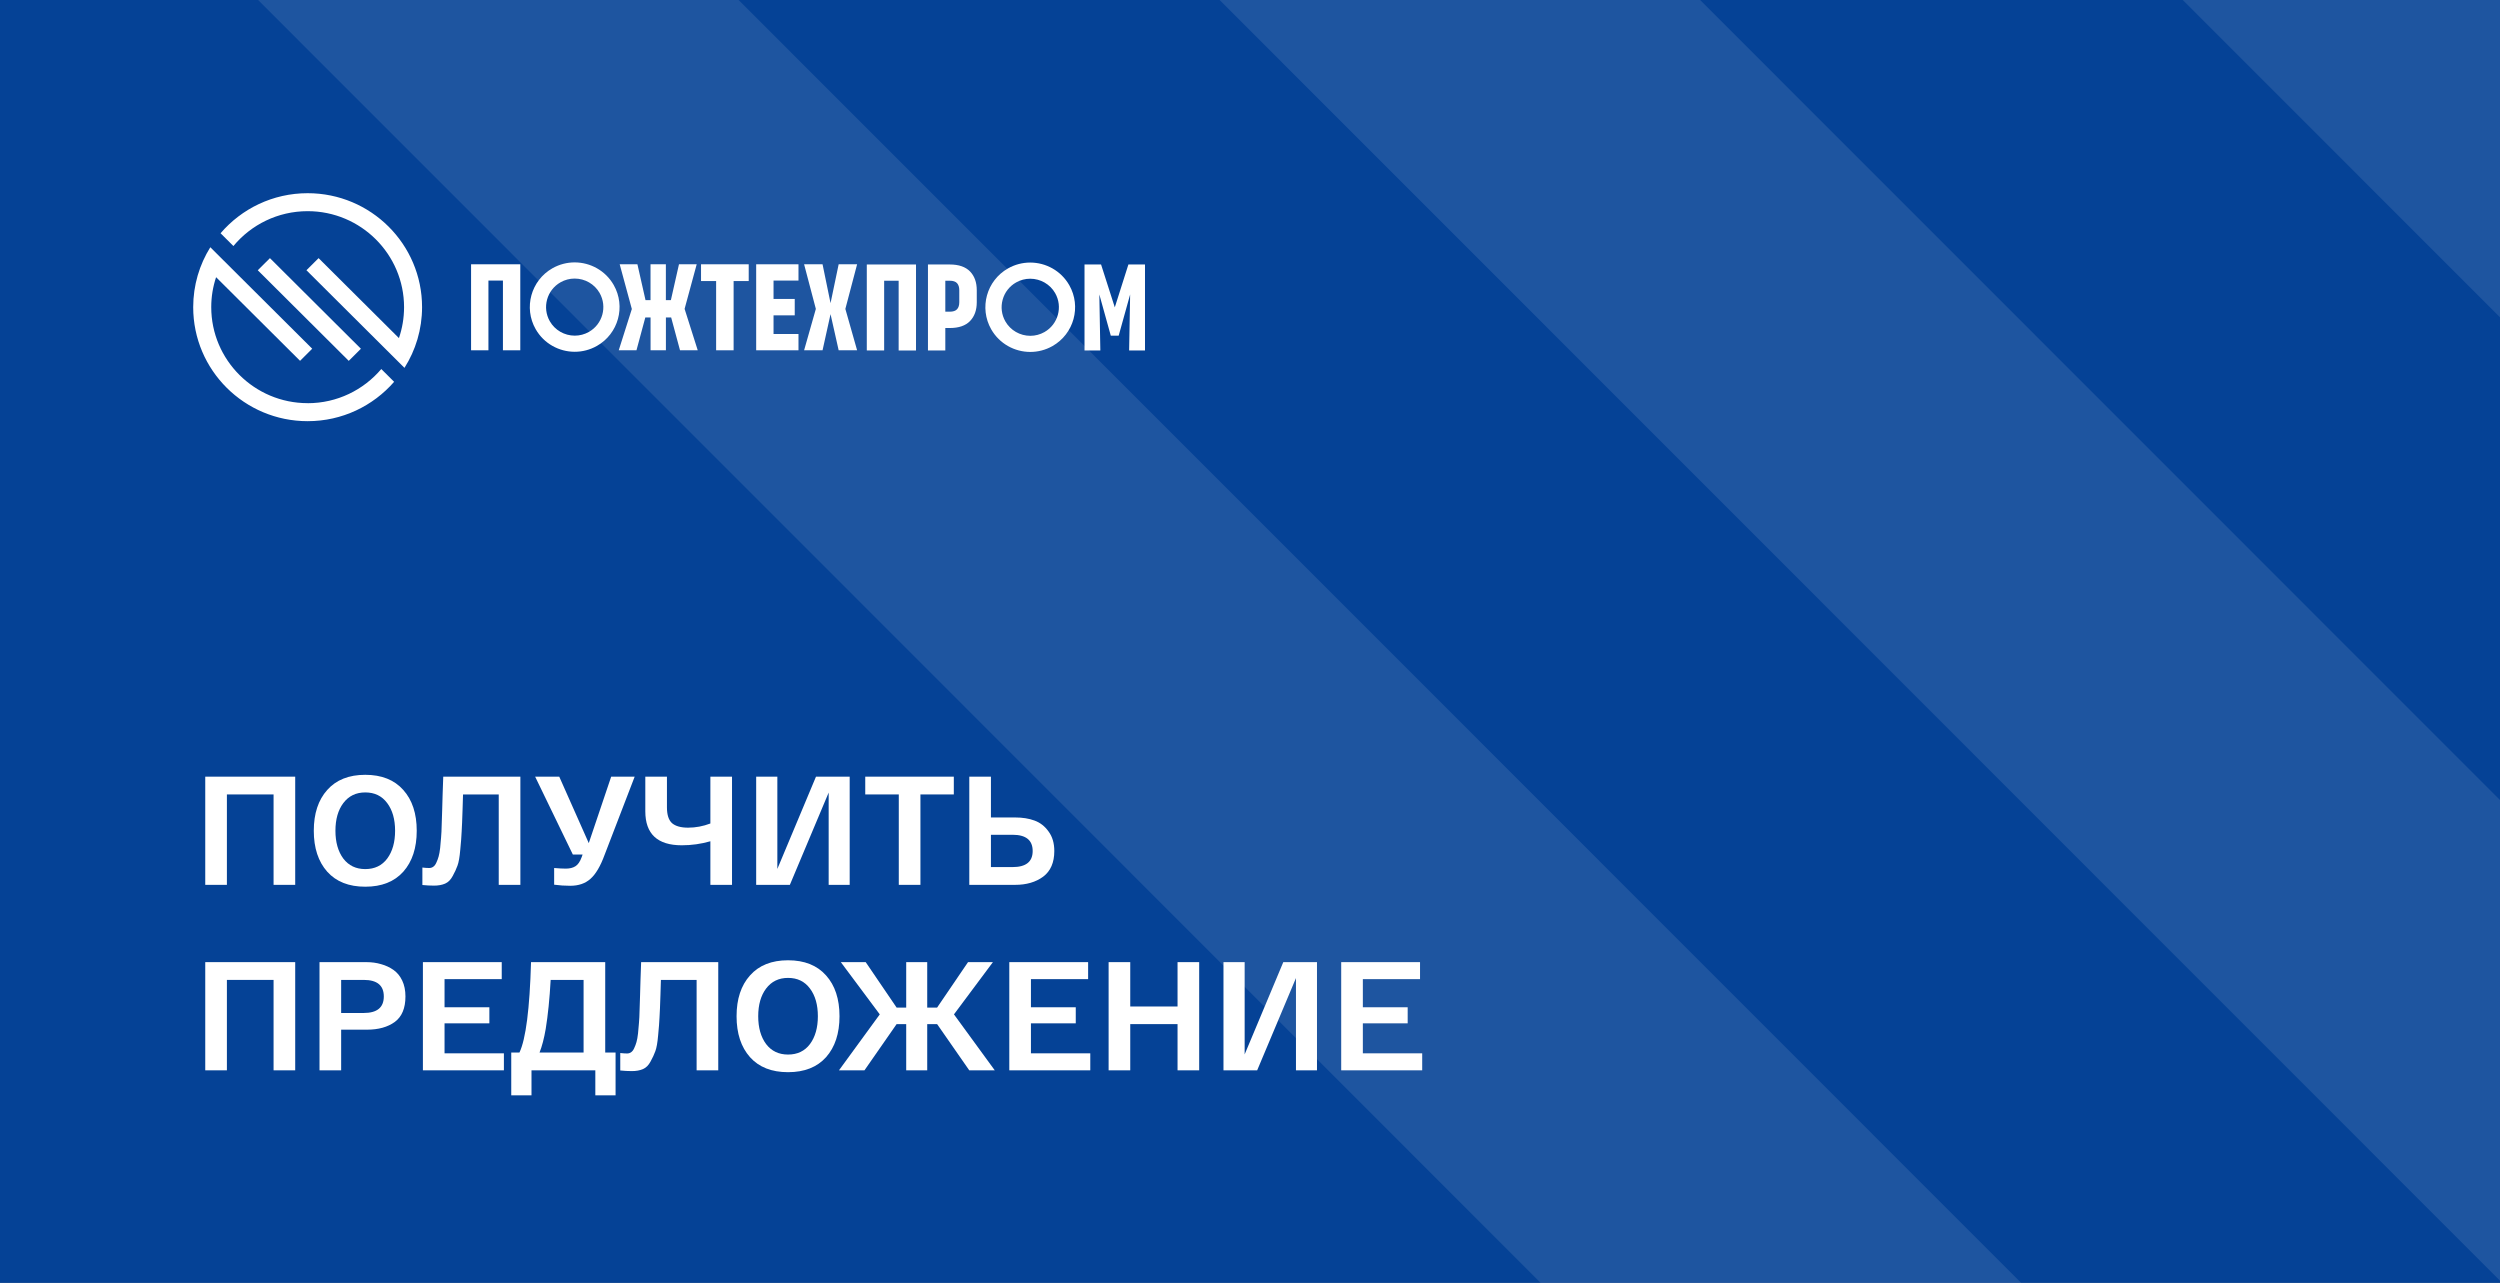
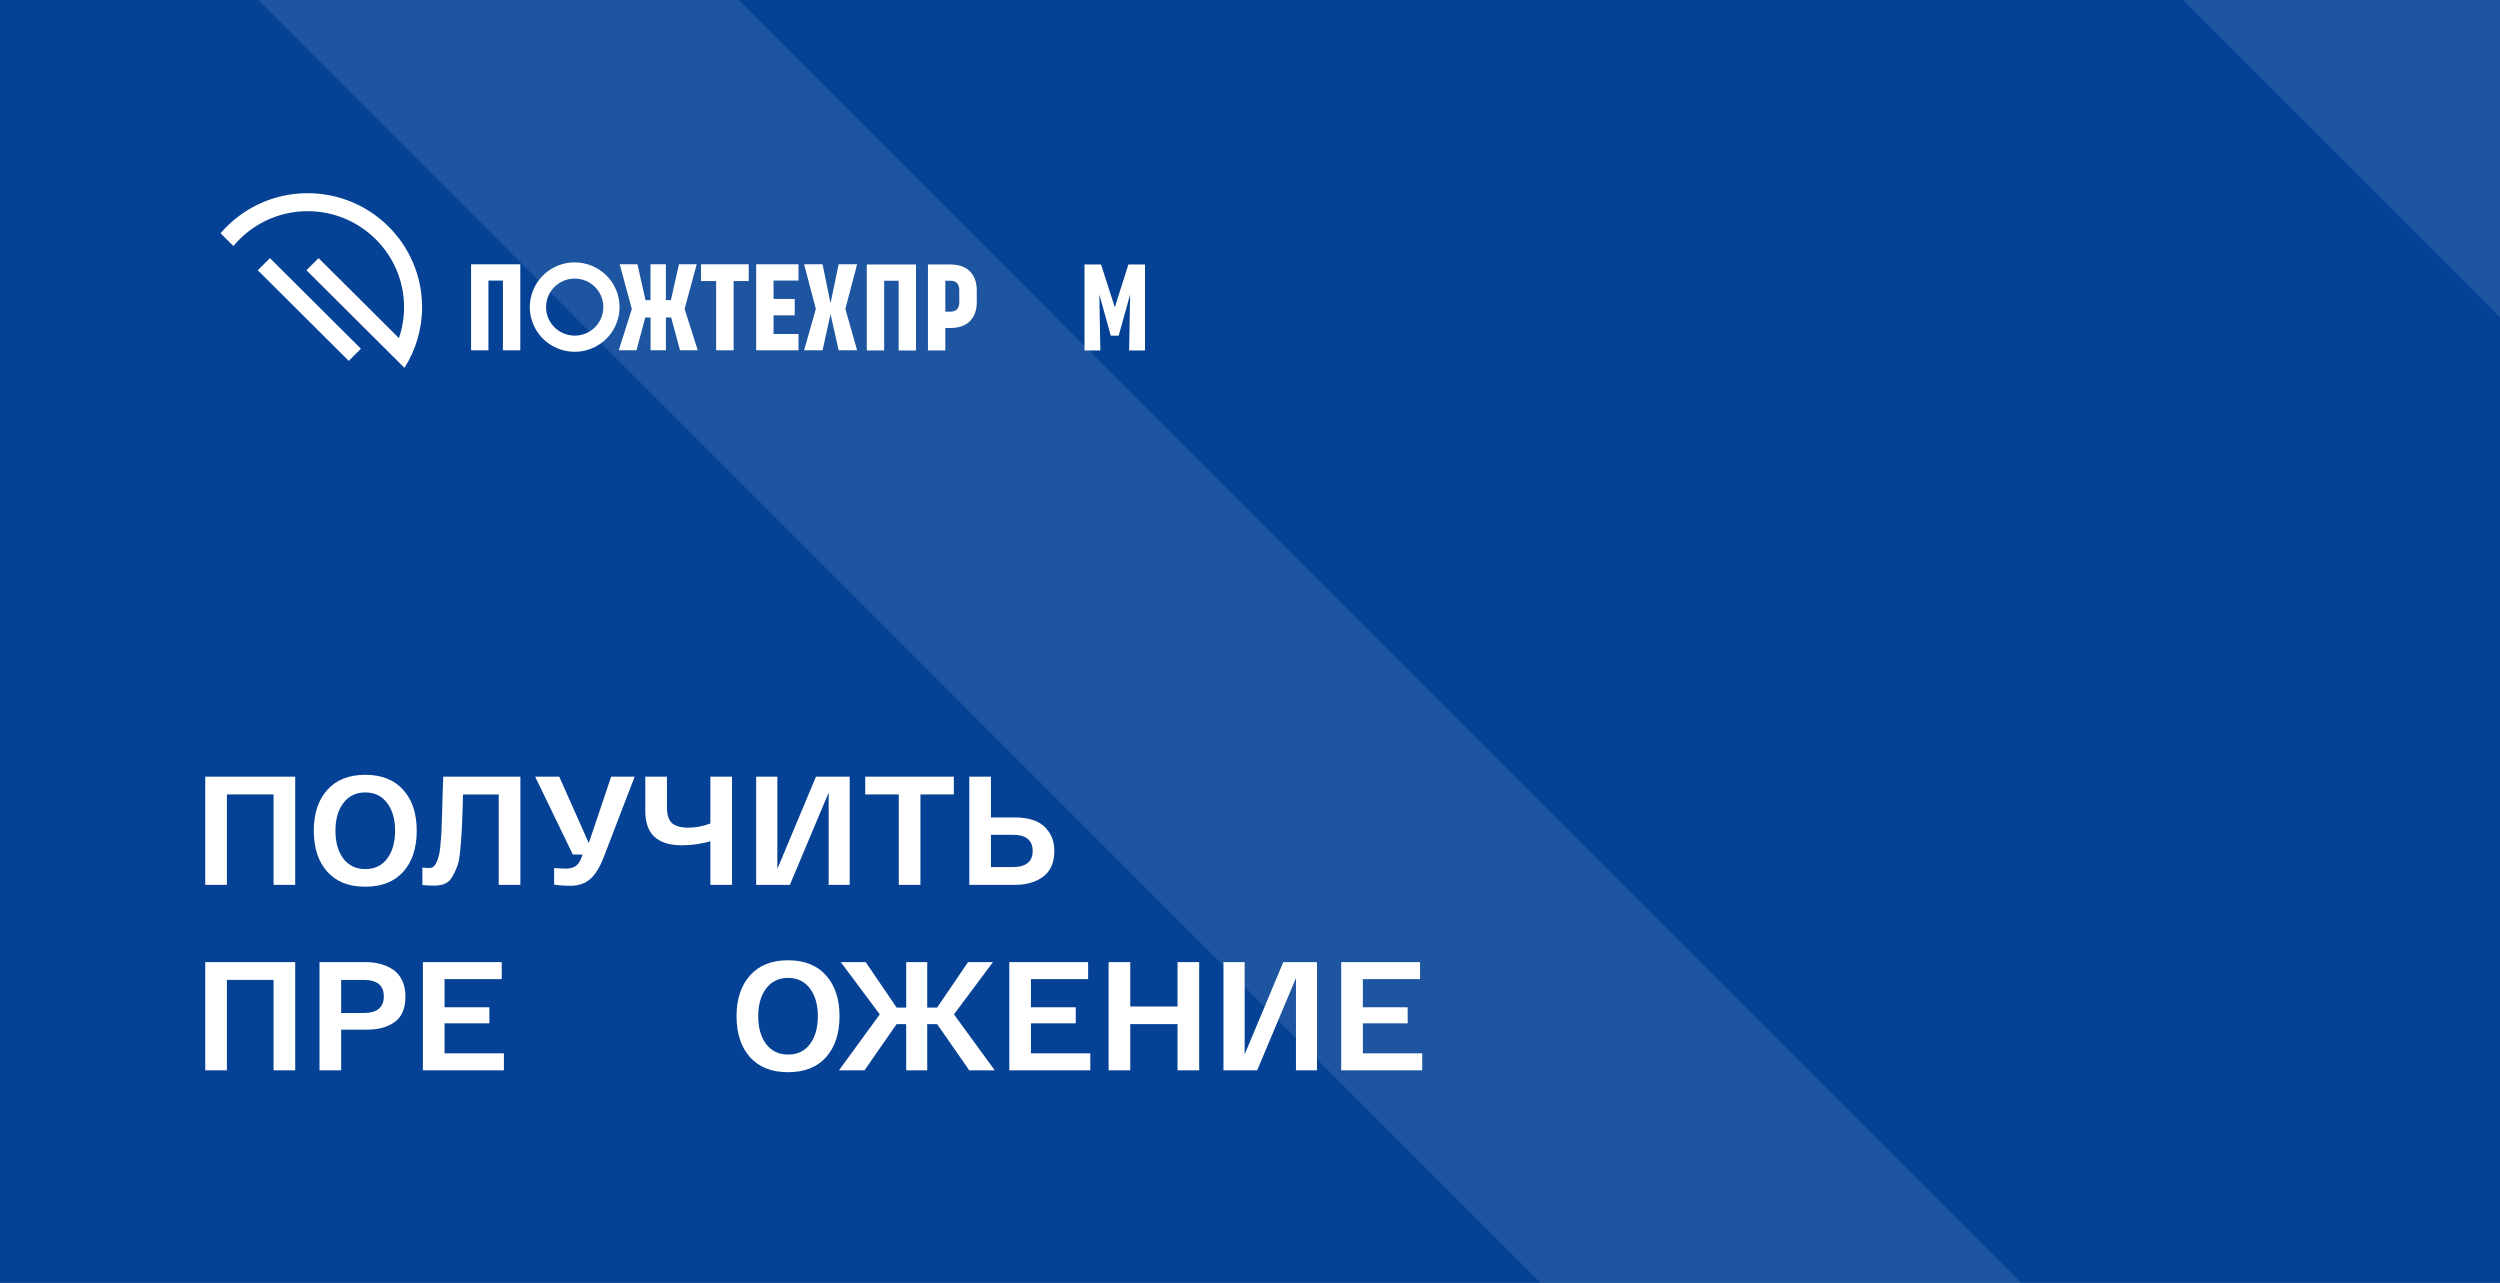
<svg xmlns="http://www.w3.org/2000/svg" width="647" height="332" viewBox="0 0 647 332" fill="none">
  <rect x="0" y="0" width="647" height="332" fill="#808080" stroke="none" />
  <g clip-path="url(#clip0_203_6)">
    <rect width="647" height="332" fill="#054296" />
-     <path d="M350.423 -89.596L288.242 -27.4L753.529 438L815.71 375.804L350.423 -89.596Z" fill="white" fill-opacity="0.1" />
    <path d="M70.181 -121L8 -58.804L504.566 437.882L566.746 375.686L70.181 -121Z" fill="white" fill-opacity="0.1" />
    <path d="M599.364 -89.916L537.183 -27.721L971.819 407.021L1034 344.826L599.364 -89.916Z" fill="white" fill-opacity="0.1" />
    <path d="M76.4 201V229H70.8V205.6H58.72V229H53.12V201H76.4Z" fill="white" />
    <path d="M84.69 225.6C82.37 222.987 81.21 219.453 81.21 215C81.21 210.547 82.37 207.027 84.69 204.44C87.01 201.827 90.29 200.52 94.53 200.52C98.77 200.52 102.05 201.827 104.37 204.44C106.69 207.027 107.85 210.547 107.85 215C107.85 219.453 106.69 222.987 104.37 225.6C102.05 228.187 98.77 229.48 94.53 229.48C90.29 229.48 87.01 228.187 84.69 225.6ZM88.85 207.84C87.49 209.653 86.81 212.04 86.81 215C86.81 217.96 87.49 220.36 88.85 222.2C90.237 224.013 92.13 224.92 94.53 224.92C96.957 224.92 98.85 224.013 100.21 222.2C101.57 220.36 102.25 217.96 102.25 215C102.25 212.04 101.57 209.653 100.21 207.84C98.85 206 96.957 205.08 94.53 205.08C92.13 205.08 90.237 206 88.85 207.84Z" fill="white" />
    <path d="M114.713 201H134.673V229H129.073V205.6H119.833C119.806 206.48 119.766 207.773 119.713 209.48C119.633 212.093 119.553 214.027 119.473 215.28C119.42 216.507 119.3 218.067 119.113 219.96C118.953 221.827 118.713 223.187 118.393 224.04C118.1 224.867 117.686 225.76 117.153 226.72C116.646 227.68 115.993 228.333 115.193 228.68C114.393 229.027 113.433 229.2 112.313 229.2C111.353 229.2 110.353 229.147 109.313 229.04V224.52C109.98 224.6 110.566 224.64 111.073 224.64C111.473 224.64 111.82 224.533 112.113 224.32C112.433 224.107 112.7 223.76 112.913 223.28C113.153 222.773 113.353 222.24 113.513 221.68C113.673 221.12 113.806 220.373 113.913 219.44C114.02 218.507 114.1 217.6 114.153 216.72C114.233 215.84 114.286 214.733 114.313 213.4C114.366 212.067 114.406 210.84 114.433 209.72C114.46 208.6 114.5 207.2 114.553 205.52C114.606 203.84 114.66 202.333 114.713 201Z" fill="white" />
    <path d="M158.174 201H164.254L156.454 221.28C155.387 224.187 154.174 226.24 152.814 227.44C151.48 228.64 149.734 229.24 147.574 229.24C146.214 229.24 144.827 229.147 143.414 228.96V224.64C144.587 224.747 145.587 224.8 146.414 224.8C147.427 224.8 148.254 224.6 148.894 224.2C149.56 223.8 150.107 223.013 150.534 221.84L150.774 221.16H148.254L138.494 201H144.734L152.374 218.2L158.174 201Z" fill="white" />
    <path d="M183.846 201H189.446V229H183.846V217.72C181.446 218.413 178.979 218.76 176.446 218.76C170.152 218.76 167.006 215.827 167.006 209.96V201H172.606V208.96C172.606 210.88 173.046 212.24 173.926 213.04C174.832 213.813 176.219 214.2 178.086 214.2C180.032 214.2 181.952 213.84 183.846 213.12V201Z" fill="white" />
    <path d="M211.178 201H219.898V229H214.458V205.12L204.418 229H195.698V201H201.178V224.88L211.178 201Z" fill="white" />
    <path d="M223.927 205.6V201H246.847V205.6H238.207V229H232.607V205.6H223.927Z" fill="white" />
    <path d="M262.734 211.56C264.628 211.56 266.294 211.827 267.734 212.36C269.201 212.893 270.414 213.84 271.374 215.2C272.361 216.533 272.854 218.213 272.854 220.24C272.854 223.227 271.895 225.44 269.975 226.88C268.055 228.293 265.641 229 262.734 229H250.854V201H256.454V211.56H262.734ZM262.055 224.4C265.521 224.4 267.255 223.013 267.255 220.24C267.255 217.44 265.521 216.04 262.055 216.04H256.454V224.4H262.055Z" fill="white" />
    <path d="M76.4 249V277H70.8V253.6H58.72V277H53.12V249H76.4Z" fill="white" />
    <path d="M82.69 277V249H94.81C96.17 249 97.437 249.173 98.61 249.52C99.784 249.84 100.85 250.333 101.81 251C102.77 251.667 103.53 252.587 104.09 253.76C104.65 254.933 104.93 256.307 104.93 257.88C104.93 260.92 104.01 263.12 102.17 264.48C100.33 265.813 97.93 266.48 94.97 266.48H88.29V277H82.69ZM88.29 262.16H94.13C97.597 262.16 99.33 260.733 99.33 257.88C99.33 255.027 97.597 253.6 94.13 253.6H88.29V262.16Z" fill="white" />
    <path d="M109.448 277V249H129.848V253.4H115.048V260.68H126.648V264.84H115.048V272.6H130.408V277H109.448Z" fill="white" />
-     <path d="M156.631 272.4H159.311V283.48H154.071V277H137.551V283.48H132.311V272.4H134.431C136.085 268.907 137.085 261.107 137.431 249H156.631V272.4ZM151.031 272.4V253.6H142.511C142.245 258.427 141.818 262.653 141.231 266.28C140.805 268.76 140.271 270.8 139.631 272.4H151.031Z" fill="white" />
-     <path d="M165.924 249H185.884V277H180.284V253.6H171.044C171.017 254.48 170.977 255.773 170.924 257.48C170.844 260.093 170.764 262.027 170.684 263.28C170.631 264.507 170.511 266.067 170.324 267.96C170.164 269.827 169.924 271.187 169.604 272.04C169.311 272.867 168.897 273.76 168.364 274.72C167.857 275.68 167.204 276.333 166.404 276.68C165.604 277.027 164.644 277.2 163.524 277.2C162.564 277.2 161.564 277.147 160.524 277.04V272.52C161.191 272.6 161.777 272.64 162.284 272.64C162.684 272.64 163.031 272.533 163.324 272.32C163.644 272.107 163.911 271.76 164.124 271.28C164.364 270.773 164.564 270.24 164.724 269.68C164.884 269.12 165.017 268.373 165.124 267.44C165.231 266.507 165.311 265.6 165.364 264.72C165.444 263.84 165.497 262.733 165.524 261.4C165.577 260.067 165.617 258.84 165.644 257.72C165.671 256.6 165.711 255.2 165.764 253.52C165.817 251.84 165.871 250.333 165.924 249Z" fill="white" />
    <path d="M194.104 273.6C191.784 270.987 190.624 267.453 190.624 263C190.624 258.547 191.784 255.027 194.104 252.44C196.424 249.827 199.705 248.52 203.945 248.52C208.185 248.52 211.465 249.827 213.785 252.44C216.105 255.027 217.264 258.547 217.264 263C217.264 267.453 216.105 270.987 213.785 273.6C211.465 276.187 208.185 277.48 203.945 277.48C199.705 277.48 196.424 276.187 194.104 273.6ZM198.264 255.84C196.904 257.653 196.225 260.04 196.225 263C196.225 265.96 196.904 268.36 198.264 270.2C199.651 272.013 201.545 272.92 203.945 272.92C206.371 272.92 208.264 272.013 209.624 270.2C210.984 268.36 211.665 265.96 211.665 263C211.665 260.04 210.984 257.653 209.624 255.84C208.264 254 206.371 253.08 203.945 253.08C201.545 253.08 199.651 254 198.264 255.84Z" fill="white" />
    <path d="M257.445 277H250.844L242.525 265.04H239.964V277H234.525V265.04H232.044L223.725 277H217.124L227.684 262.52L217.604 249H224.044L232.044 260.76H234.525V249H239.964V260.76H242.525L250.524 249H256.965L246.885 262.52L257.445 277Z" fill="white" />
    <path d="M261.206 277V249H281.606V253.4H266.806V260.68H278.406V264.84H266.806V272.6H282.166V277H261.206Z" fill="white" />
    <path d="M304.749 249H310.349V277H304.749V265.04H292.509V277H286.909V249H292.509V260.48H304.749V249Z" fill="white" />
    <path d="M332.116 249H340.836V277H335.396V253.12L325.356 277H316.636V249H322.116V272.88L332.116 249Z" fill="white" />
    <path d="M347.104 277V249H367.504V253.4H352.704V260.68H364.305V264.84H352.704V272.6H368.065V277H347.104Z" fill="white" />
    <path d="M121.925 68.397H134.65V90.655H130.158V72.611H126.407V90.655H121.914V68.397H121.925Z" fill="white" />
    <path d="M163.509 79.938L160.374 68.387H164.961L167.061 77.679H168.356V68.387H172.327V77.679H173.622L175.722 68.387H180.309L177.175 79.938L180.57 90.645H175.984L173.695 82.154H172.337V90.645H168.367V82.154H167.009L164.721 90.645H160.134L163.529 79.938H163.509Z" fill="white" />
    <path d="M193.766 68.397V72.736H189.858V90.655H185.334V72.736H181.427V68.397H193.766V68.397Z" fill="white" />
    <path d="M206.648 68.397V72.611H200.191V77.367H205.677V81.612H200.191V86.44H206.648V90.655H195.699V68.397H206.648Z" fill="white" />
    <path d="M208.101 68.397H212.876L214.945 78.459L217.045 68.397H221.819L218.779 79.947L221.819 90.655H217.045L214.945 81.3L212.876 90.655H208.101L211.141 79.947L208.101 68.397Z" fill="white" />
    <path d="M224.337 68.449H237.063V90.707H232.57V72.653H228.819V90.697H224.327V68.449H224.337Z" fill="white" />
    <path d="M245.808 68.449C248.127 68.449 249.872 69.053 251.042 70.249C252.202 71.446 252.787 73.069 252.787 75.109V78.231C252.787 80.27 252.202 81.883 251.042 83.09C249.882 84.287 248.138 84.89 245.808 84.89H244.648V90.707H240.155V68.449H245.808V68.449ZM244.648 80.665H245.808C246.664 80.665 247.291 80.457 247.678 80.041C248.064 79.625 248.263 79.021 248.263 78.22V75.098C248.263 74.308 248.064 73.704 247.678 73.277C247.291 72.861 246.664 72.653 245.808 72.653H244.648V80.665V80.665Z" fill="white" />
    <path d="M284.957 68.449L288.509 79.542L292.03 68.449H296.325V90.707H292.219L292.48 76.201L289.512 86.878H287.475L284.508 76.201L284.769 90.707H280.673V68.449H284.968H284.957Z" fill="white" />
    <path d="M148.714 72.091C151.388 72.091 153.865 73.517 155.181 75.827C157.198 79.365 155.954 83.891 152.402 85.9C151.284 86.534 150.03 86.867 148.755 86.867C146.081 86.867 143.605 85.442 142.288 83.132C140.272 79.594 141.515 75.067 145.067 73.059C146.185 72.424 147.439 72.091 148.714 72.091ZM148.714 67.908C146.77 67.908 144.796 68.397 142.988 69.417C137.419 72.57 135.465 79.646 138.631 85.192C140.773 88.938 144.702 91.04 148.745 91.04C150.688 91.04 152.663 90.551 154.471 89.531C160.039 86.378 161.993 79.302 158.827 73.756C156.686 70.01 152.757 67.908 148.714 67.908V67.908Z" fill="white" />
-     <path d="M266.611 72.132C269.285 72.132 271.762 73.558 273.078 75.868C275.095 79.406 273.851 83.922 270.299 85.941C269.181 86.575 267.927 86.908 266.652 86.908C263.978 86.908 261.502 85.483 260.185 83.173C259.213 81.466 258.963 79.468 259.485 77.564C260.007 75.66 261.251 74.068 262.964 73.1C264.082 72.465 265.336 72.132 266.611 72.132M266.611 67.949C264.667 67.949 262.693 68.438 260.885 69.458C255.316 72.611 253.362 79.687 256.528 85.233C258.67 88.979 262.599 91.081 266.642 91.081C268.585 91.081 270.56 90.592 272.368 89.572C277.936 86.419 279.89 79.343 276.724 73.797C274.583 70.051 270.654 67.949 266.611 67.949V67.949Z" fill="white" />
    <path d="M69.86 66.808L66.712 69.943L90.258 93.392L93.405 90.258L69.86 66.808Z" fill="white" />
-     <path d="M79.62 104.338C65.86 104.338 54.67 93.194 54.67 79.49C54.67 76.784 55.109 74.183 55.924 71.738L77.656 93.381L80.801 90.249L57.846 67.388L54.43 63.985C51.62 68.491 50 73.808 50 79.5C50 95.795 63.259 109 79.62 109C88.564 109 96.567 105.046 102 98.813L98.678 95.504C94.102 100.905 87.258 104.349 79.62 104.349V104.338Z" fill="white" />
    <path d="M79.621 50C70.593 50 62.517 54.027 57.084 60.364L60.407 63.673C64.983 58.158 71.899 54.651 79.621 54.651C93.381 54.651 104.571 65.796 104.571 79.5C104.571 82.299 104.101 84.984 103.244 87.502L82.452 66.805L79.307 69.937L101.269 91.81L104.675 95.202C107.559 90.655 109.231 85.265 109.231 79.49C109.231 63.205 95.972 50 79.621 50Z" fill="white" />
  </g>
  <defs>
    <clipPath id="clip0_203_6">
      <rect width="647" height="332" fill="white" />
    </clipPath>
  </defs>
</svg>